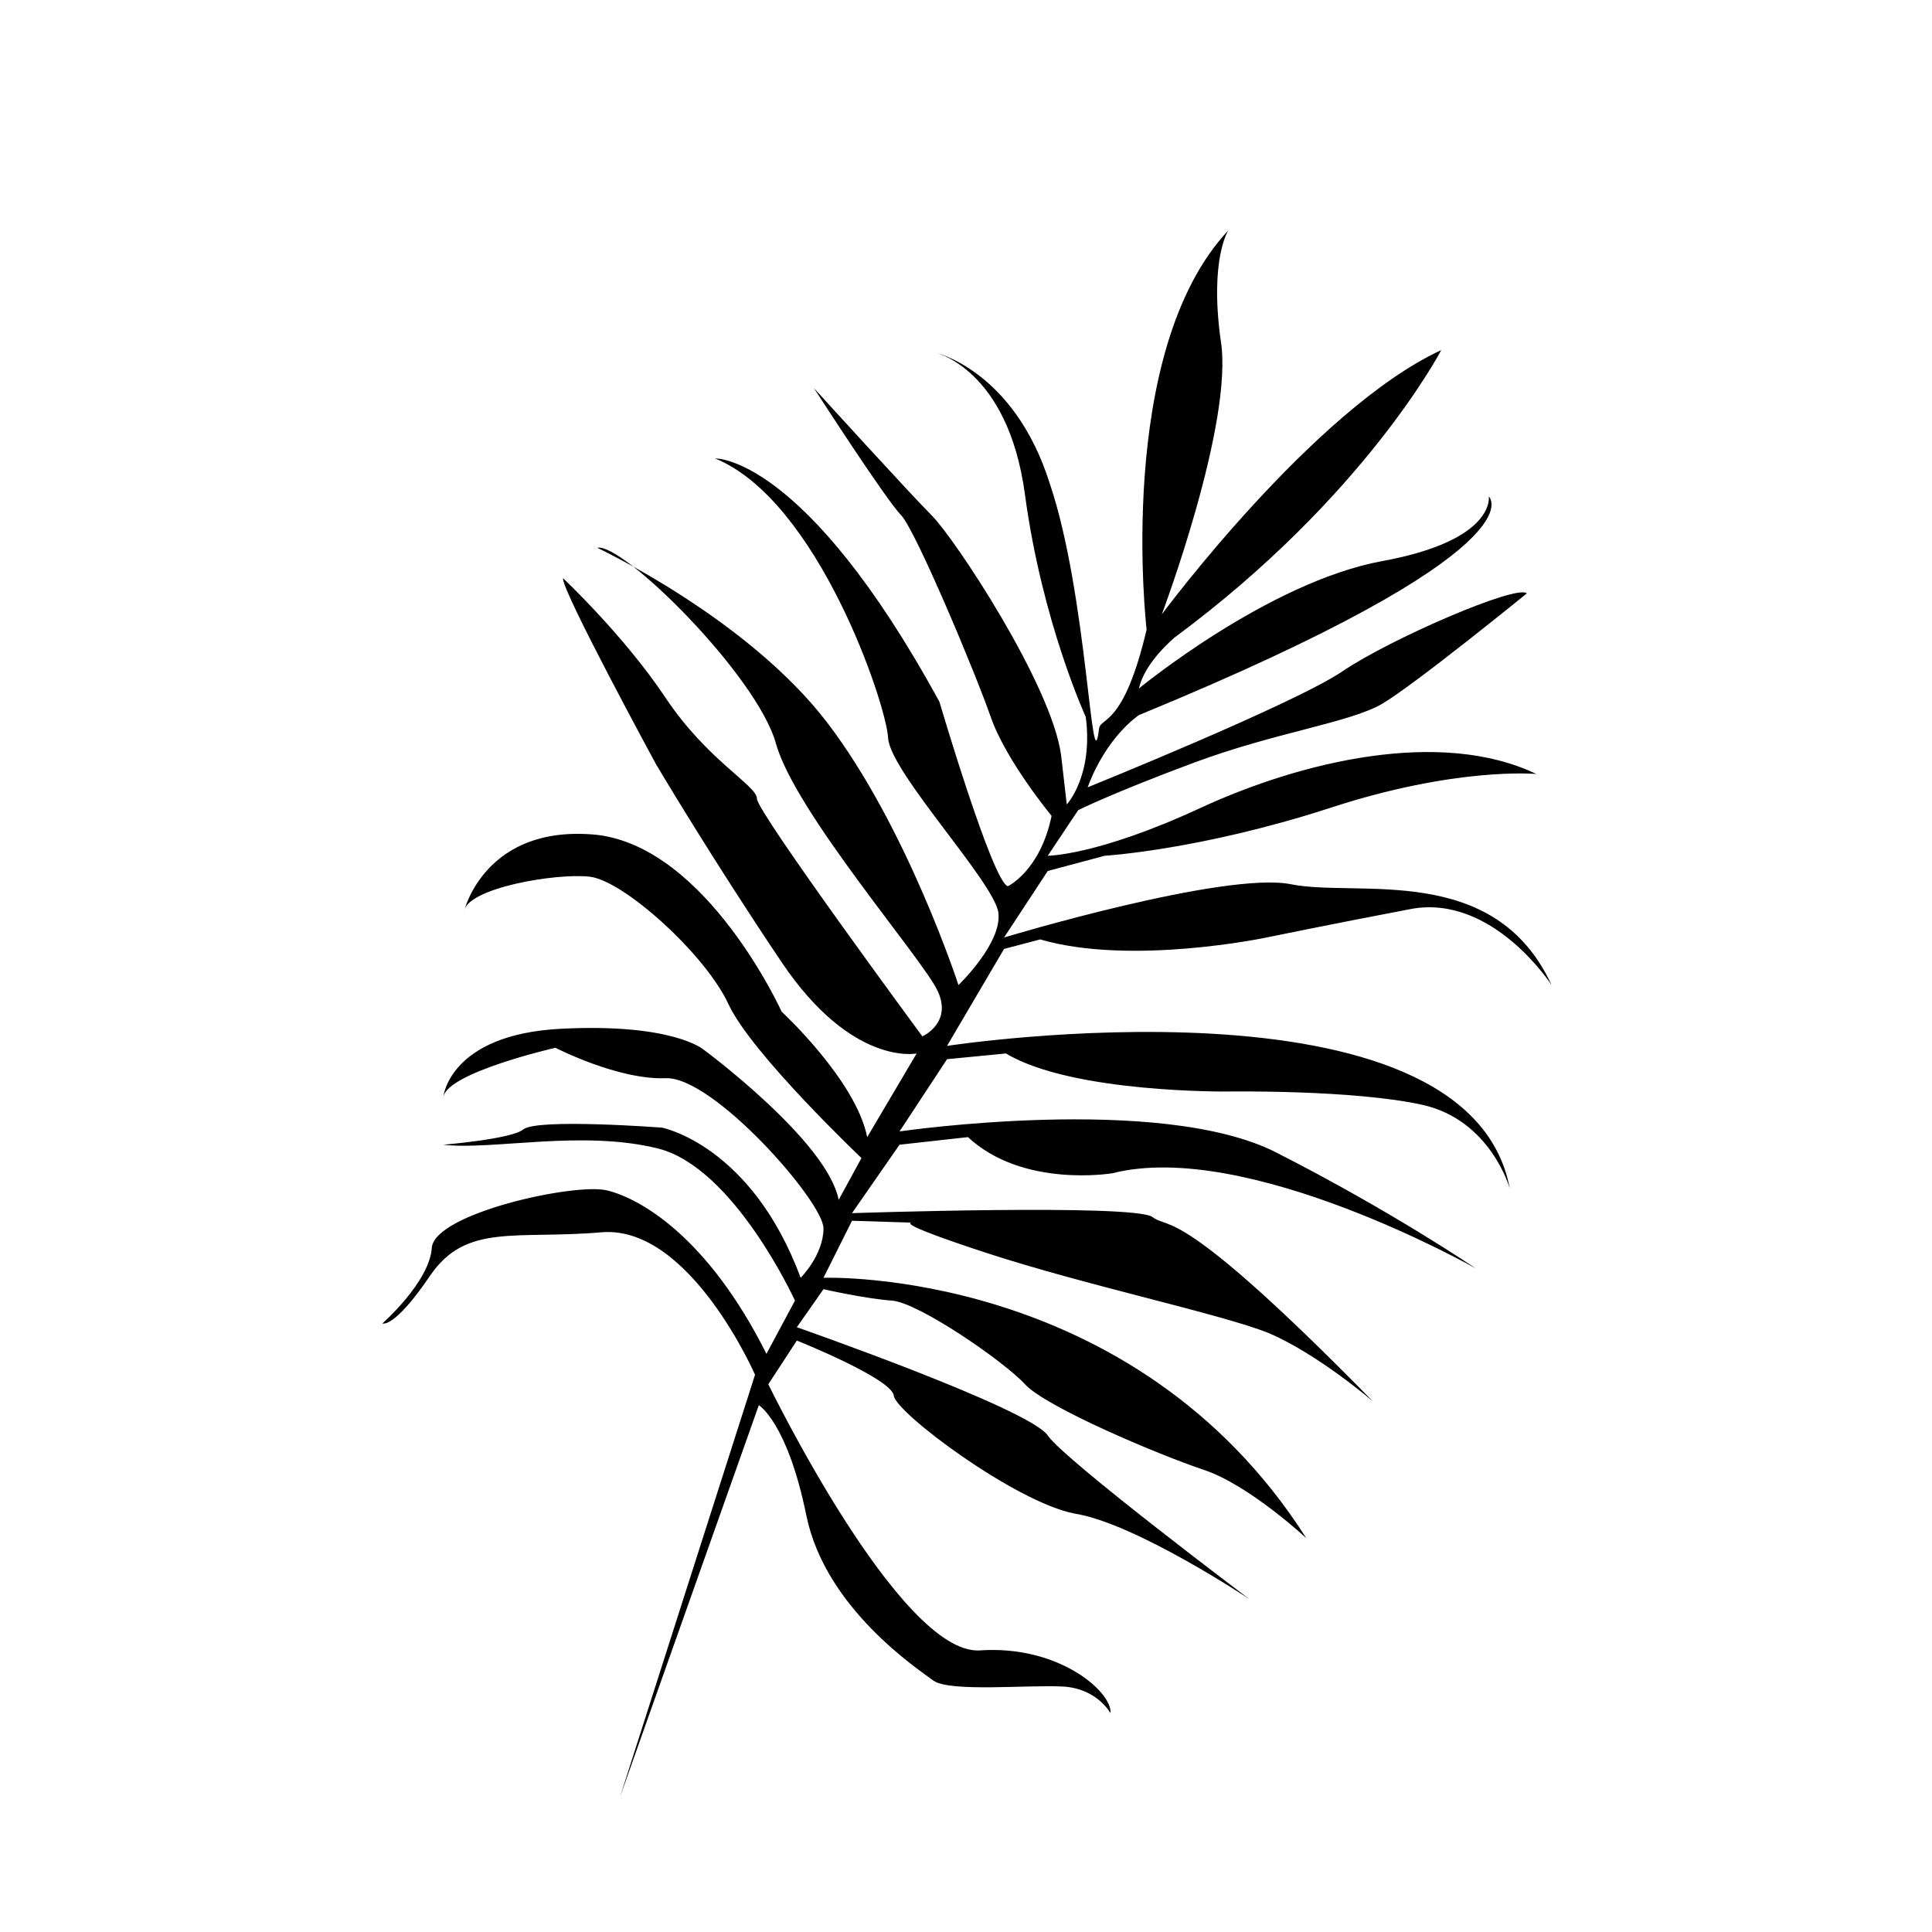
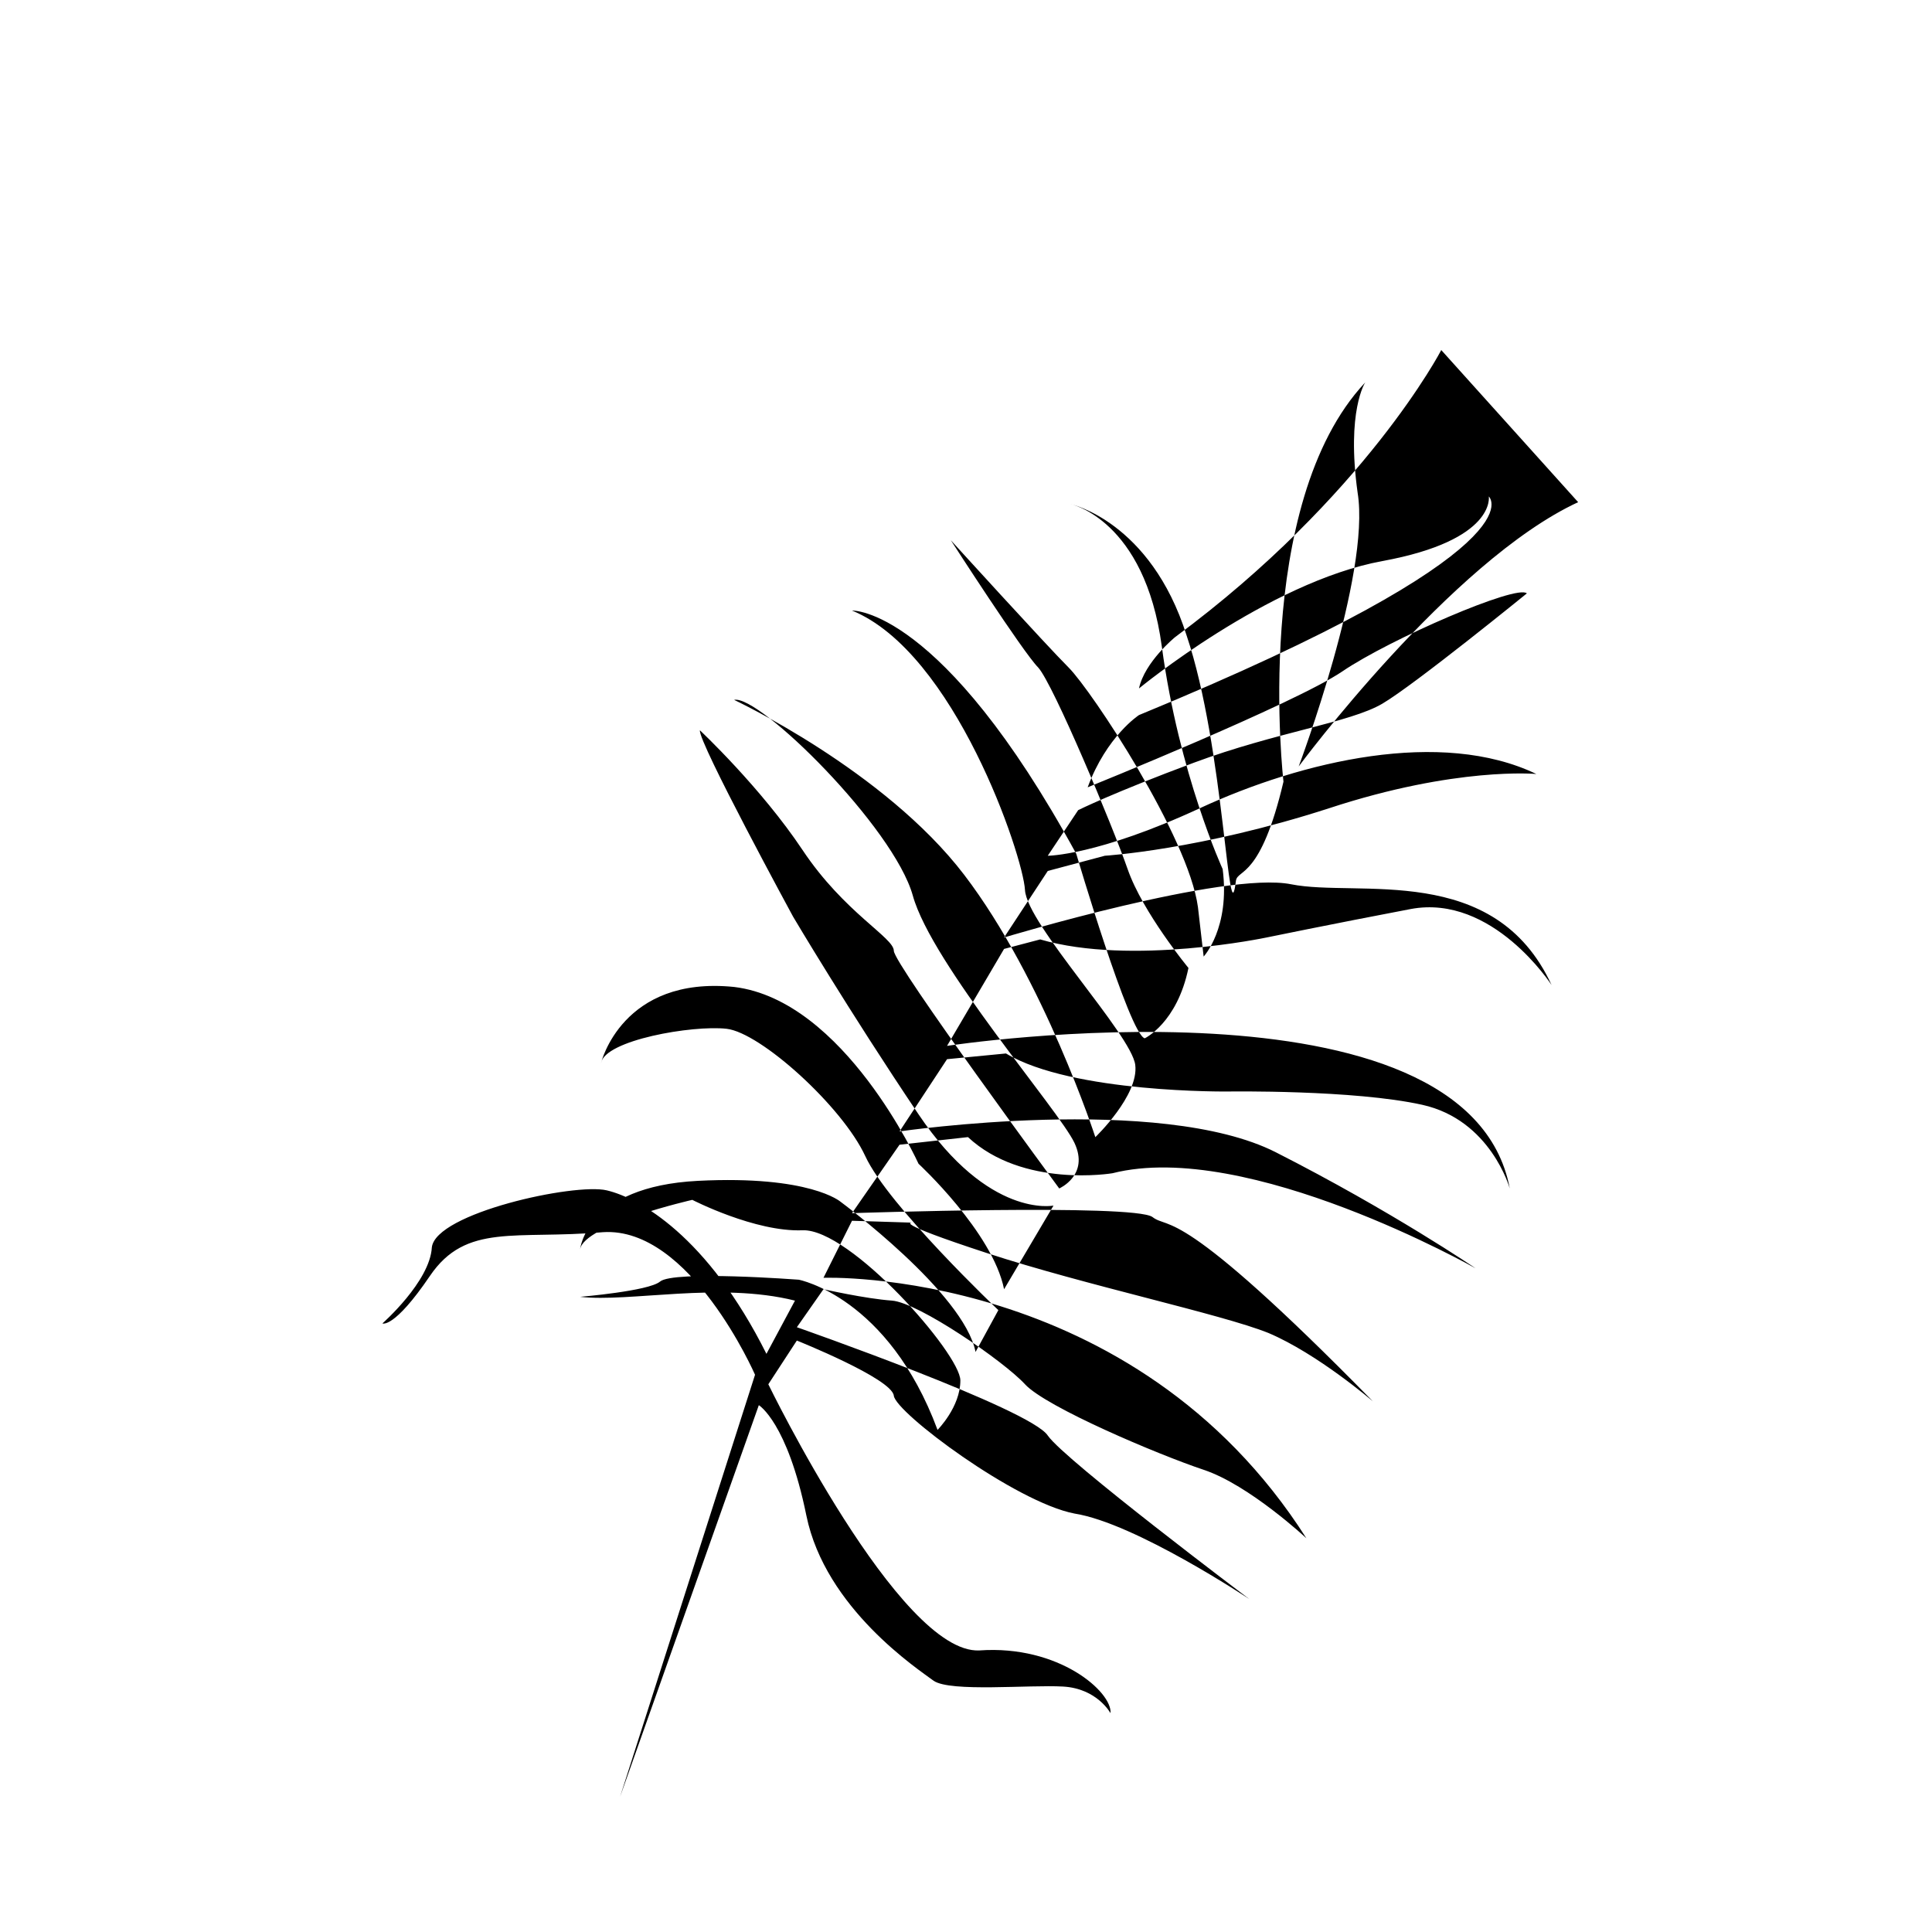
<svg xmlns="http://www.w3.org/2000/svg" fill="#000000" width="800px" height="800px" version="1.1" viewBox="144 144 512 512">
-   <path d="m525.95 236.77s-20.152 38.793-70.535 76.074c0 0-8.062 6.551-9.574 13.602 0 0 34.258-28.215 64.488-33.754 30.23-5.543 28.215-17.129 28.215-17.129s15.113 13.602-92.699 57.938c0 0-8.566 5.543-13.602 19.145 0 0 54.914-22.168 67.512-30.73 12.594-8.566 46.352-23.176 48.871-20.656 0 0-29.727 24.184-38.289 29.223-8.566 5.039-28.215 7.559-49.879 15.617-21.664 8.062-30.73 12.594-30.73 12.594l-8.062 12.09s13.098 0 40.305-12.594 63.984-21.16 89.176-9.07c0 0-21.16-2.016-54.914 9.07-34.258 11.082-59.449 12.594-59.449 12.594l-15.113 4.031-11.586 17.633s58.441-17.633 76.074-14.105c17.633 3.527 53.906-6.047 69.023 26.703 0 0-15.617-24.184-37.281-20.152-21.16 4.031-38.289 7.559-38.289 7.559s-35.77 7.559-59.953 0.504l-9.574 2.519-15.113 25.695s138.04-21.16 149.13 37.785c0 0-5.039-18.137-23.176-22.168s-51.387-3.527-51.387-3.527-41.312 0.504-58.945-10.078l-15.617 1.512-12.594 19.145s69.023-10.078 99.754 5.543c30.73 15.617 52.898 30.73 52.898 30.73s-60.457-34.258-96.227-25.191c0 0-23.68 4.031-38.289-9.574l-18.137 2.016-12.594 18.137s74.562-2.519 79.602 1.008c4.535 3.527 6.551-4.031 58.441 48.871 0 0-14.609-12.594-27.711-18.137-12.594-5.039-48.367-12.594-74.562-21.16-26.199-8.566-19.648-8.062-19.648-8.062l-16.121-0.504-7.559 15.113s82.121-3.023 127.97 69.023c0 0-15.113-14.105-27.207-18.137-12.09-4.031-41.816-16.625-47.359-22.672-5.543-6.047-28.215-21.664-35.266-22.168-7.055-0.504-18.137-3.023-18.137-3.023l-7.055 10.078s61.969 21.664 66.504 28.719c4.535 6.551 53.402 43.328 53.402 43.328s-30.23-20.152-46.352-22.672c-15.617-3.023-47.359-26.703-47.863-31.234-0.504-4.535-25.695-14.609-25.695-14.609l-7.559 11.586s34.762 71.539 55.922 70.535c21.16-1.512 35.266 11.082 34.762 16.625 0 0-3.527-6.551-12.594-7.055-9.07-0.504-29.727 1.512-34.258-1.512-4.031-3.023-28.719-19.145-33.754-43.832-5.039-24.688-12.594-29.223-12.594-29.223l-36.777 103.79 35.77-111.85s-17.129-39.297-40.305-37.785c-23.176 2.016-36.273-2.519-45.848 11.586-9.574 14.105-12.594 12.594-12.594 12.594s12.594-11.082 13.098-20.152c1.008-9.07 37.785-17.129 46.352-15.113 8.566 2.016 26.703 12.09 42.32 43.328l7.559-14.105s-16.121-35.266-36.273-40.305c-20.152-5.039-43.832 0.504-56.93-1.008 0 0 18.137-1.512 21.16-4.031 3.527-3.023 36.777-0.504 36.777-0.504s23.68 4.535 36.777 39.801c0 0 6.047-6.047 6.047-13.098 0-7.055-29.223-40.305-41.816-39.801s-29.223-8.062-29.223-8.062-28.719 6.551-29.727 13.098c0 0 1.512-16.625 31.234-18.137 29.727-1.512 37.785 5.543 37.785 5.543s32.746 24.184 35.77 39.801l6.047-11.082s-29.223-27.711-35.266-40.809c-6.047-13.098-27.711-32.746-36.777-33.754-9.07-1.008-32.242 3.023-33.25 9.07 0 0 5.543-23.176 35.266-20.152 29.223 3.527 48.871 46.855 48.871 46.855s19.648 18.137 22.672 33.25l13.098-22.168s-17.129 3.527-35.77-24.184c-18.641-27.711-33.25-52.395-33.25-52.395s-25.191-46.352-24.688-49.375c0 0 16.121 15.113 27.207 31.738 11.082 16.625 24.184 23.176 24.184 26.703 0 3.527 43.832 62.977 43.832 62.977s8.062-3.527 4.031-12.09c-4.031-8.566-37.785-47.359-42.824-65.496-5.039-18.137-40.809-53.402-47.359-51.891 0 0 39.801 18.641 60.961 46.352s34.762 69.527 34.762 69.527 11.586-11.082 10.578-19.145c-1.008-8.062-28.719-37.281-29.223-46.352-0.504-9.07-18.641-62.977-45.848-74.059 0 0 23.68-1.008 59.449 64.488 0 0 14.105 47.863 18.137 48.871 0 0 8.566-4.031 11.586-18.641 0 0-12.09-14.609-16.121-26.199-4.031-11.586-19.648-48.871-23.68-53.402-4.031-4.031-23.176-33.754-23.176-33.754s25.191 27.711 31.234 33.754c6.047 6.047 31.738 44.84 34.258 63.48l1.512 13.098s7.055-7.559 5.039-23.176c0 0-11.586-25.191-16.121-58.945s-24.184-37.785-24.184-37.785 21.16 4.535 30.73 34.762c10.078 29.727 11.082 81.617 13.098 64.992 0.504-3.023 6.551-0.504 12.594-26.199 0 0-8.566-73.555 21.664-105.8 0 0-5.039 7.559-2.016 29.223 3.527 21.664-15.617 72.547-15.617 72.547 0-0.008 40.305-54.418 74.059-70.035z" />
+   <path d="m525.95 236.77s-20.152 38.793-70.535 76.074c0 0-8.062 6.551-9.574 13.602 0 0 34.258-28.215 64.488-33.754 30.23-5.543 28.215-17.129 28.215-17.129s15.113 13.602-92.699 57.938c0 0-8.566 5.543-13.602 19.145 0 0 54.914-22.168 67.512-30.73 12.594-8.566 46.352-23.176 48.871-20.656 0 0-29.727 24.184-38.289 29.223-8.566 5.039-28.215 7.559-49.879 15.617-21.664 8.062-30.73 12.594-30.73 12.594l-8.062 12.09s13.098 0 40.305-12.594 63.984-21.16 89.176-9.07c0 0-21.16-2.016-54.914 9.07-34.258 11.082-59.449 12.594-59.449 12.594l-15.113 4.031-11.586 17.633s58.441-17.633 76.074-14.105c17.633 3.527 53.906-6.047 69.023 26.703 0 0-15.617-24.184-37.281-20.152-21.16 4.031-38.289 7.559-38.289 7.559s-35.77 7.559-59.953 0.504l-9.574 2.519-15.113 25.695s138.04-21.16 149.13 37.785c0 0-5.039-18.137-23.176-22.168s-51.387-3.527-51.387-3.527-41.312 0.504-58.945-10.078l-15.617 1.512-12.594 19.145s69.023-10.078 99.754 5.543c30.73 15.617 52.898 30.73 52.898 30.73s-60.457-34.258-96.227-25.191c0 0-23.68 4.031-38.289-9.574l-18.137 2.016-12.594 18.137s74.562-2.519 79.602 1.008c4.535 3.527 6.551-4.031 58.441 48.871 0 0-14.609-12.594-27.711-18.137-12.594-5.039-48.367-12.594-74.562-21.16-26.199-8.566-19.648-8.062-19.648-8.062l-16.121-0.504-7.559 15.113s82.121-3.023 127.97 69.023c0 0-15.113-14.105-27.207-18.137-12.09-4.031-41.816-16.625-47.359-22.672-5.543-6.047-28.215-21.664-35.266-22.168-7.055-0.504-18.137-3.023-18.137-3.023l-7.055 10.078s61.969 21.664 66.504 28.719c4.535 6.551 53.402 43.328 53.402 43.328s-30.23-20.152-46.352-22.672c-15.617-3.023-47.359-26.703-47.863-31.234-0.504-4.535-25.695-14.609-25.695-14.609l-7.559 11.586s34.762 71.539 55.922 70.535c21.16-1.512 35.266 11.082 34.762 16.625 0 0-3.527-6.551-12.594-7.055-9.07-0.504-29.727 1.512-34.258-1.512-4.031-3.023-28.719-19.145-33.754-43.832-5.039-24.688-12.594-29.223-12.594-29.223l-36.777 103.79 35.77-111.85s-17.129-39.297-40.305-37.785c-23.176 2.016-36.273-2.519-45.848 11.586-9.574 14.105-12.594 12.594-12.594 12.594s12.594-11.082 13.098-20.152c1.008-9.07 37.785-17.129 46.352-15.113 8.566 2.016 26.703 12.09 42.32 43.328l7.559-14.105c-20.152-5.039-43.832 0.504-56.93-1.008 0 0 18.137-1.512 21.16-4.031 3.527-3.023 36.777-0.504 36.777-0.504s23.68 4.535 36.777 39.801c0 0 6.047-6.047 6.047-13.098 0-7.055-29.223-40.305-41.816-39.801s-29.223-8.062-29.223-8.062-28.719 6.551-29.727 13.098c0 0 1.512-16.625 31.234-18.137 29.727-1.512 37.785 5.543 37.785 5.543s32.746 24.184 35.77 39.801l6.047-11.082s-29.223-27.711-35.266-40.809c-6.047-13.098-27.711-32.746-36.777-33.754-9.07-1.008-32.242 3.023-33.25 9.07 0 0 5.543-23.176 35.266-20.152 29.223 3.527 48.871 46.855 48.871 46.855s19.648 18.137 22.672 33.25l13.098-22.168s-17.129 3.527-35.77-24.184c-18.641-27.711-33.25-52.395-33.25-52.395s-25.191-46.352-24.688-49.375c0 0 16.121 15.113 27.207 31.738 11.082 16.625 24.184 23.176 24.184 26.703 0 3.527 43.832 62.977 43.832 62.977s8.062-3.527 4.031-12.09c-4.031-8.566-37.785-47.359-42.824-65.496-5.039-18.137-40.809-53.402-47.359-51.891 0 0 39.801 18.641 60.961 46.352s34.762 69.527 34.762 69.527 11.586-11.082 10.578-19.145c-1.008-8.062-28.719-37.281-29.223-46.352-0.504-9.07-18.641-62.977-45.848-74.059 0 0 23.68-1.008 59.449 64.488 0 0 14.105 47.863 18.137 48.871 0 0 8.566-4.031 11.586-18.641 0 0-12.09-14.609-16.121-26.199-4.031-11.586-19.648-48.871-23.68-53.402-4.031-4.031-23.176-33.754-23.176-33.754s25.191 27.711 31.234 33.754c6.047 6.047 31.738 44.84 34.258 63.48l1.512 13.098s7.055-7.559 5.039-23.176c0 0-11.586-25.191-16.121-58.945s-24.184-37.785-24.184-37.785 21.16 4.535 30.73 34.762c10.078 29.727 11.082 81.617 13.098 64.992 0.504-3.023 6.551-0.504 12.594-26.199 0 0-8.566-73.555 21.664-105.8 0 0-5.039 7.559-2.016 29.223 3.527 21.664-15.617 72.547-15.617 72.547 0-0.008 40.305-54.418 74.059-70.035z" />
</svg>